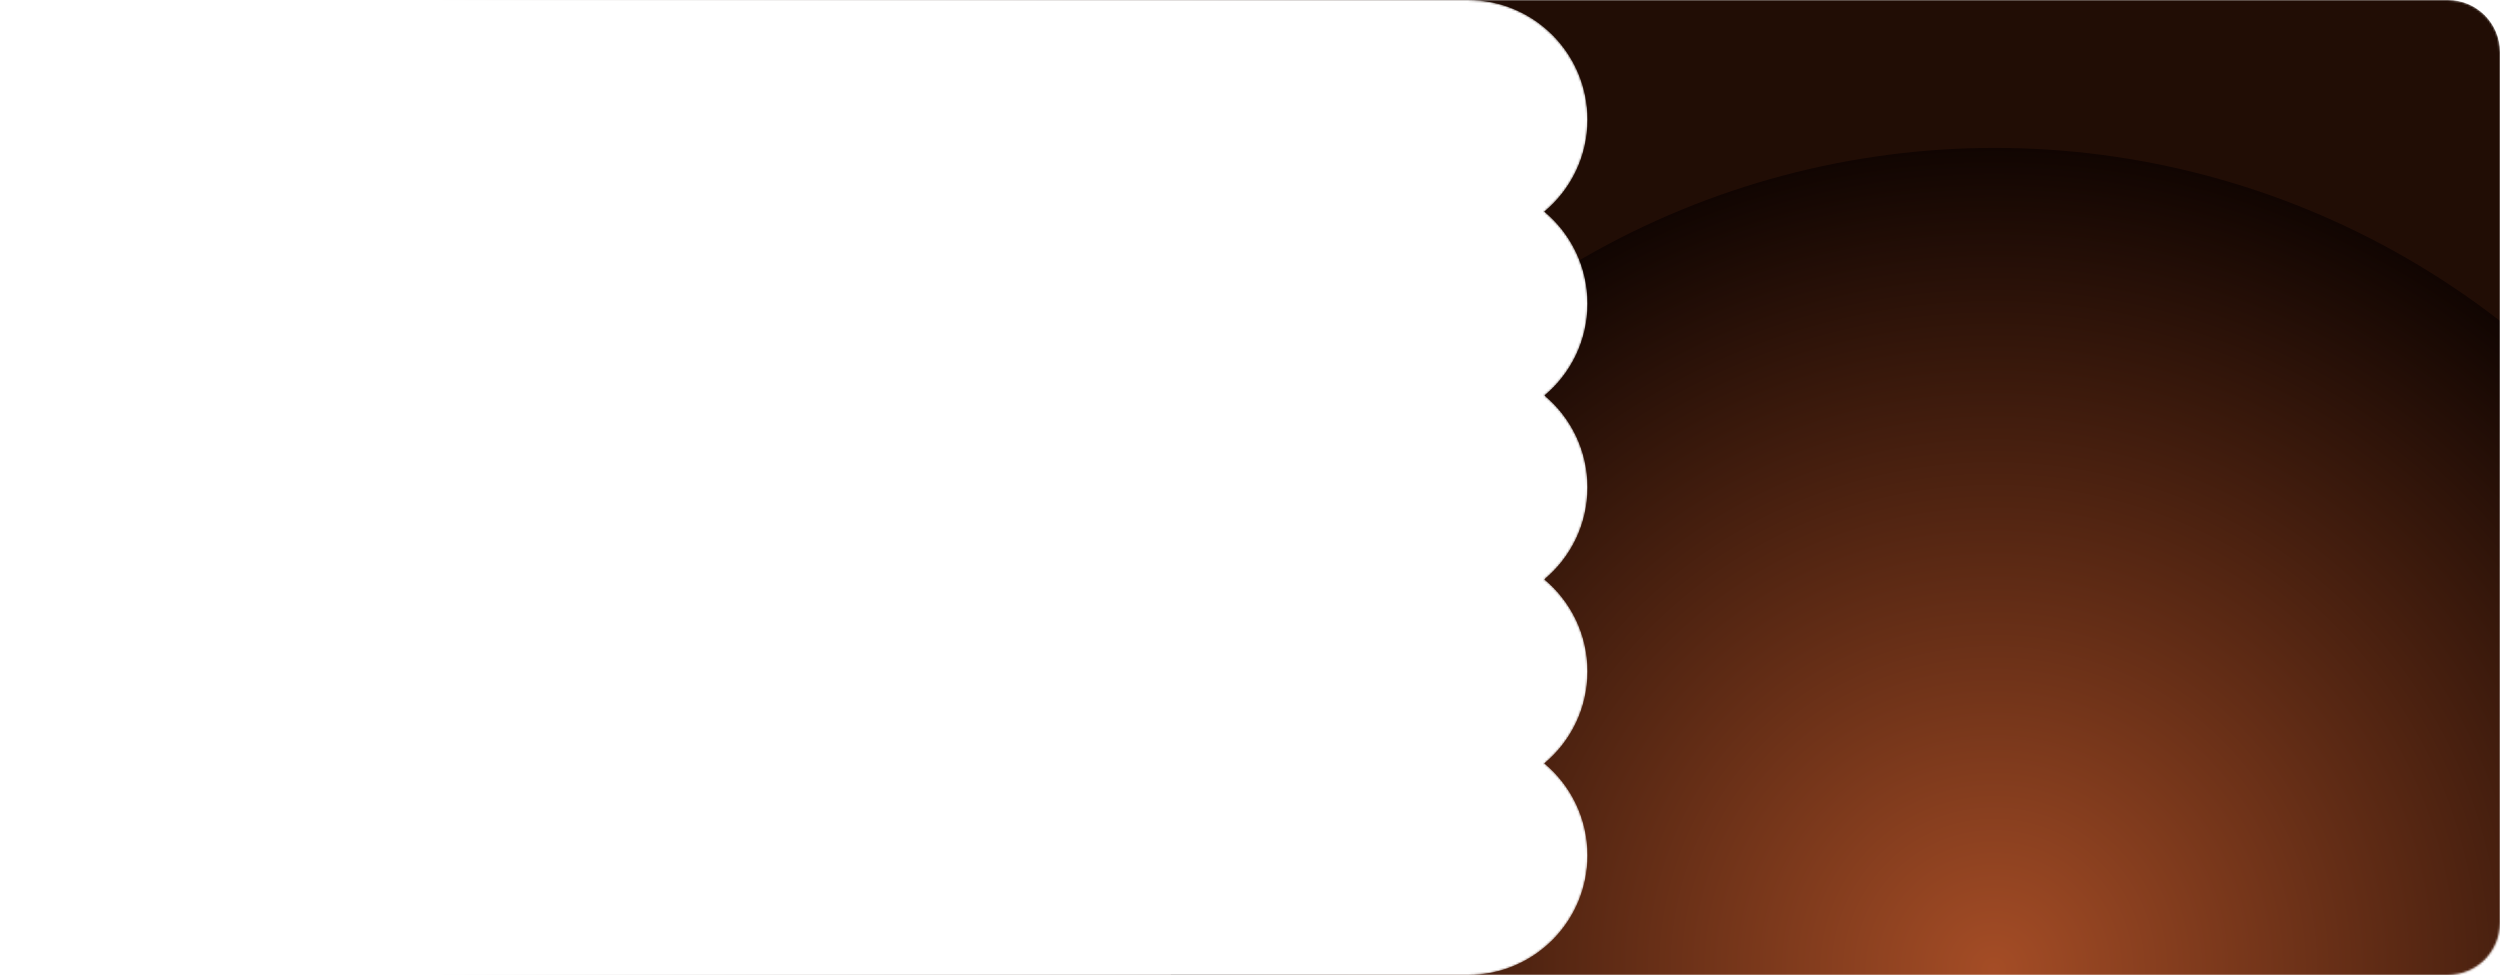
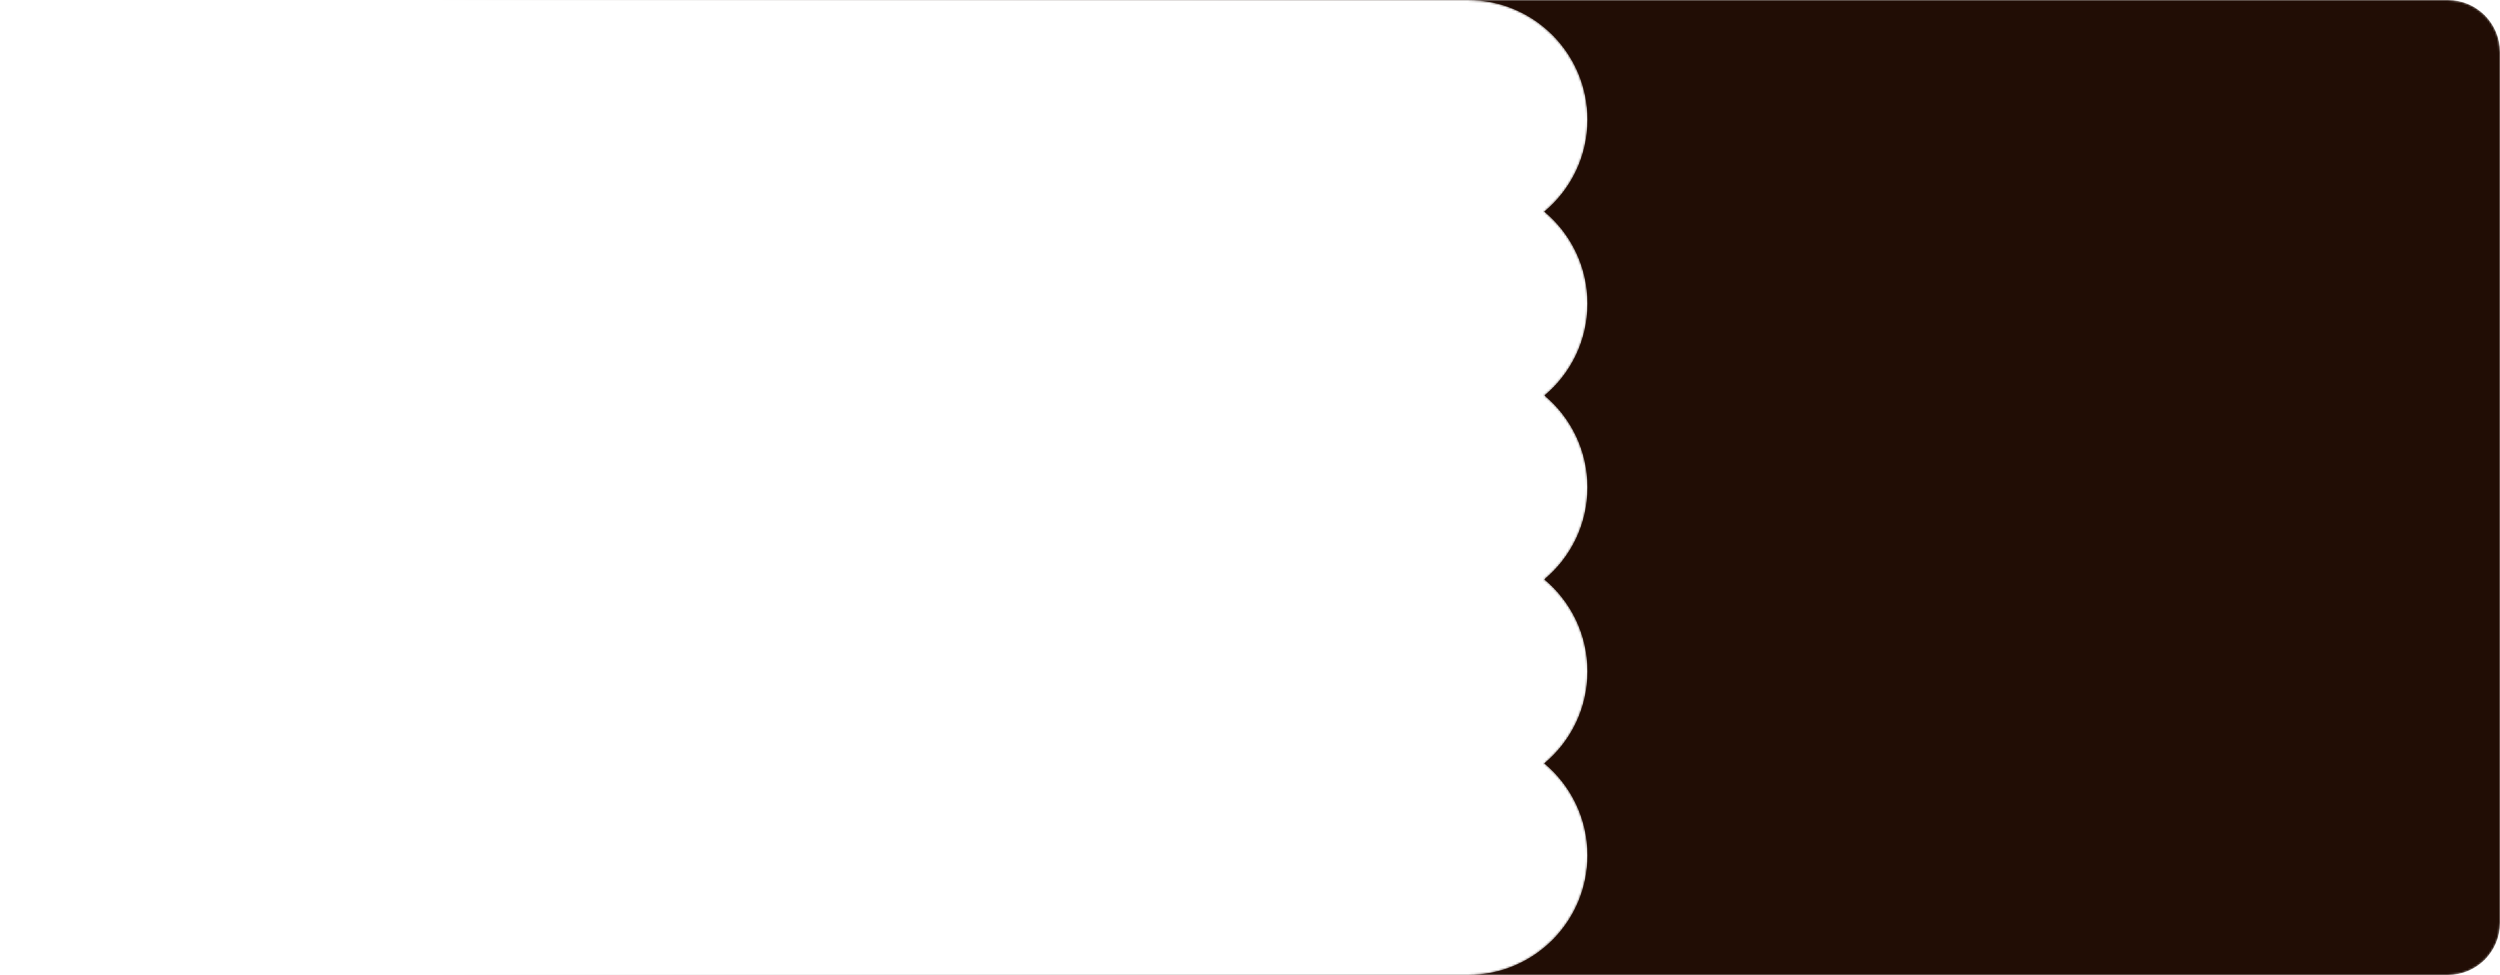
<svg xmlns="http://www.w3.org/2000/svg" width="1200" height="468" viewBox="0 0 1200 468" fill="none">
  <g clip-path="url(#clip0_217_255)">
    <mask id="mask0_217_255" style="mask-type:alpha" maskUnits="userSpaceOnUse" x="0" y="0" width="1200" height="468">
      <path d="M1175 0H25C11.193 0 0 11.193 0 25V443C0 456.807 11.193 468 25 468H1175C1188.81 468 1200 456.807 1200 443V25C1200 11.193 1188.81 0 1175 0Z" fill="url(#paint0_linear_217_255)" />
    </mask>
    <g mask="url(#mask0_217_255)">
-       <path d="M1175 0H25C11.193 0 0 11.193 0 25V443C0 456.807 11.193 468 25 468H1175C1188.81 468 1200 456.807 1200 443V25C1200 11.193 1188.81 0 1175 0Z" fill="url(#paint1_linear_217_255)" />
+       <path d="M1175 0H25V443C0 456.807 11.193 468 25 468H1175C1188.81 468 1200 456.807 1200 443V25C1200 11.193 1188.81 0 1175 0Z" fill="url(#paint1_linear_217_255)" />
      <g filter="url(#filter0_f_217_255)">
-         <circle cx="957.5" cy="466.5" r="395.5" fill="url(#paint2_radial_217_255)" fill-opacity="0.8" />
-       </g>
+         </g>
    </g>
    <mask id="mask1_217_255" style="mask-type:alpha" maskUnits="userSpaceOnUse" x="0" y="0" width="762" height="468">
      <path fill-rule="evenodd" clip-rule="evenodd" d="M762 57.412C762 25.704 736.296 0 704.588 0H25C11.193 0 0 11.193 0 25V89.824C0 94.072 1.059 98.072 2.928 101.575C1.059 105.079 0 109.079 0 113.327V178.151C0 182.372 1.046 186.349 2.894 189.837C1.046 193.324 0 197.301 0 201.523V266.347C0 270.595 1.059 274.595 2.928 278.098C1.059 281.601 0 285.602 0 289.849V354.674C0 358.921 1.059 362.922 2.928 366.425C1.059 369.928 0 373.928 0 378.176V443C0 456.807 11.193 468 25 468H704.588C736.296 468 762 442.296 762 410.588C762 392.83 753.938 376.956 741.275 366.425C753.938 355.894 762 340.019 762 322.261C762 304.504 753.938 288.629 741.275 278.098C753.938 267.567 762 251.692 762 233.935C762 216.214 753.971 200.368 741.353 189.837C753.971 179.305 762 163.46 762 145.739C762 127.981 753.938 112.107 741.275 101.575C753.938 91.044 762 75.17 762 57.412Z" fill="#EBDCFD" />
    </mask>
    <g mask="url(#mask1_217_255)">
      <path fill-rule="evenodd" clip-rule="evenodd" d="M762 57.412C762 25.704 736.296 0 704.588 0H0V88.327V89.824V176.523V178.151V264.849V266.347V354.674C0 358.921 1.059 362.922 2.928 366.425C1.059 369.928 0 373.928 0 378.176V468H704.588C736.296 468 762 442.296 762 410.588C762 392.83 753.938 376.956 741.275 366.425C753.938 355.894 762 340.019 762 322.261C762 304.504 753.938 288.629 741.275 278.098C753.938 267.567 762 251.692 762 233.935C762 216.214 753.971 200.368 741.353 189.837C753.971 179.305 762 163.46 762 145.739C762 127.981 753.938 112.107 741.275 101.575C753.938 91.044 762 75.17 762 57.412Z" fill="white" />
    </g>
  </g>
  <defs>
    <filter id="filter0_f_217_255" x="362" y="-129" width="1191" height="1191" filterUnits="userSpaceOnUse" color-interpolation-filters="sRGB">
      <feFlood flood-opacity="0" result="BackgroundImageFix" />
      <feBlend mode="normal" in="SourceGraphic" in2="BackgroundImageFix" result="shape" />
      <feGaussianBlur stdDeviation="100" result="effect1_foregroundBlur_217_255" />
    </filter>
    <linearGradient id="paint0_linear_217_255" x1="1.04593e-05" y1="223.185" x2="828.5" y2="223.185" gradientUnits="userSpaceOnUse">
      <stop offset="0.26" stop-color="#EBDCFD" />
      <stop offset="1" stop-color="#5A2D8C" />
    </linearGradient>
    <linearGradient id="paint1_linear_217_255" x1="1.04593e-05" y1="223.185" x2="828.5" y2="223.185" gradientUnits="userSpaceOnUse">
      <stop offset="0.25" stop-color="white" />
      <stop offset="0.875" stop-color="#210D05" />
    </linearGradient>
    <radialGradient id="paint2_radial_217_255" cx="0" cy="0" r="1" gradientUnits="userSpaceOnUse" gradientTransform="translate(957.5 466.5) rotate(90) scale(395.5)">
      <stop stop-color="#C55C2E" />
      <stop offset="1" stop-color="#0D0301" />
    </radialGradient>
    <clipPath id="clip0_217_255">
      <rect width="1200" height="468" fill="white" />
    </clipPath>
  </defs>
</svg>